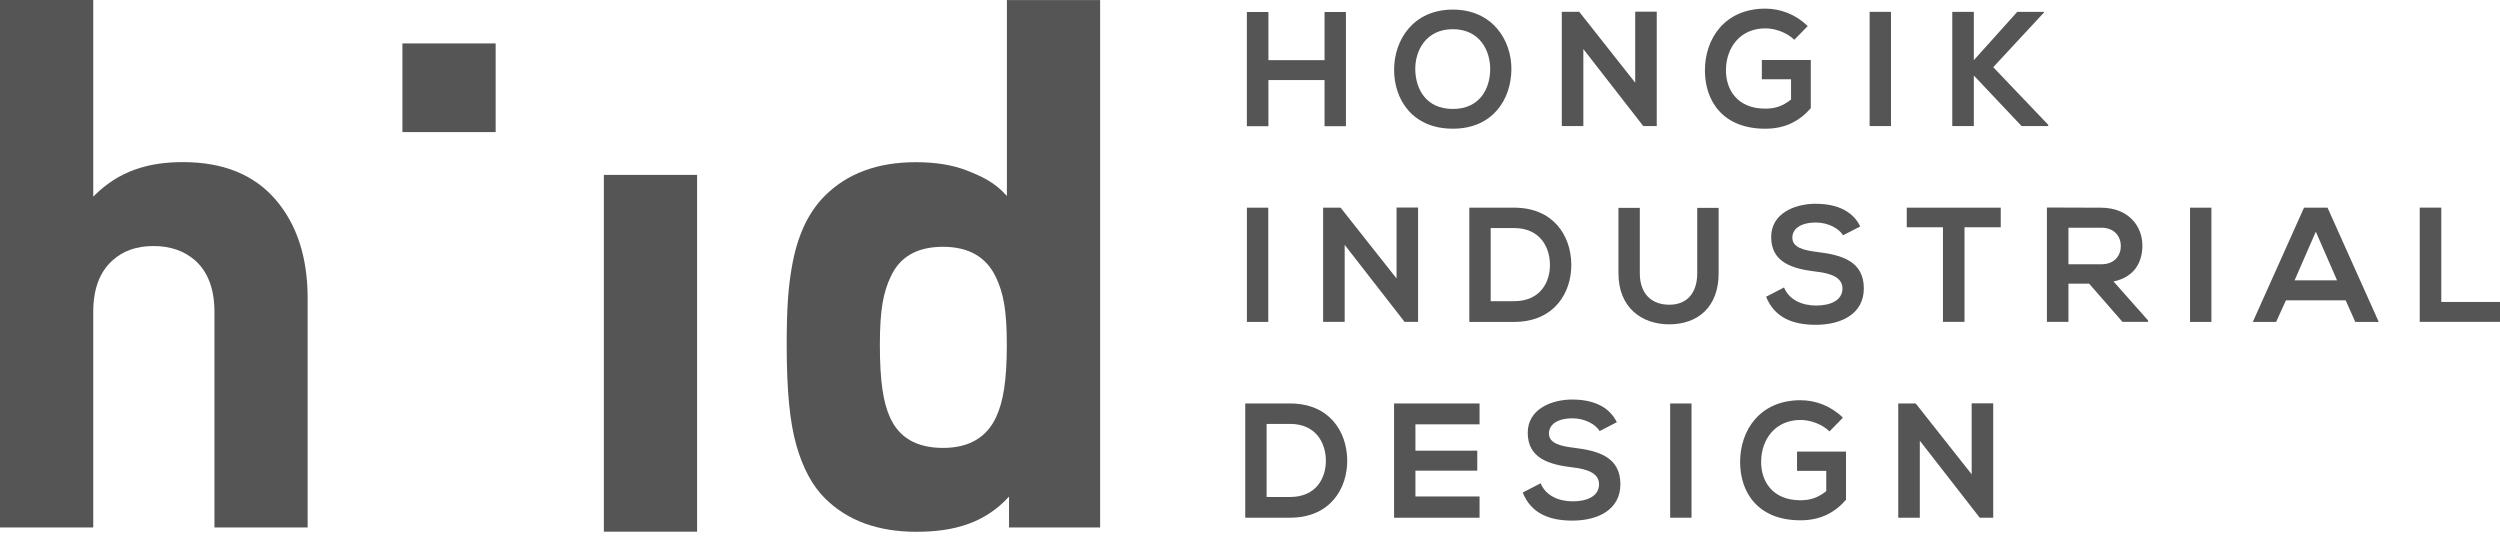
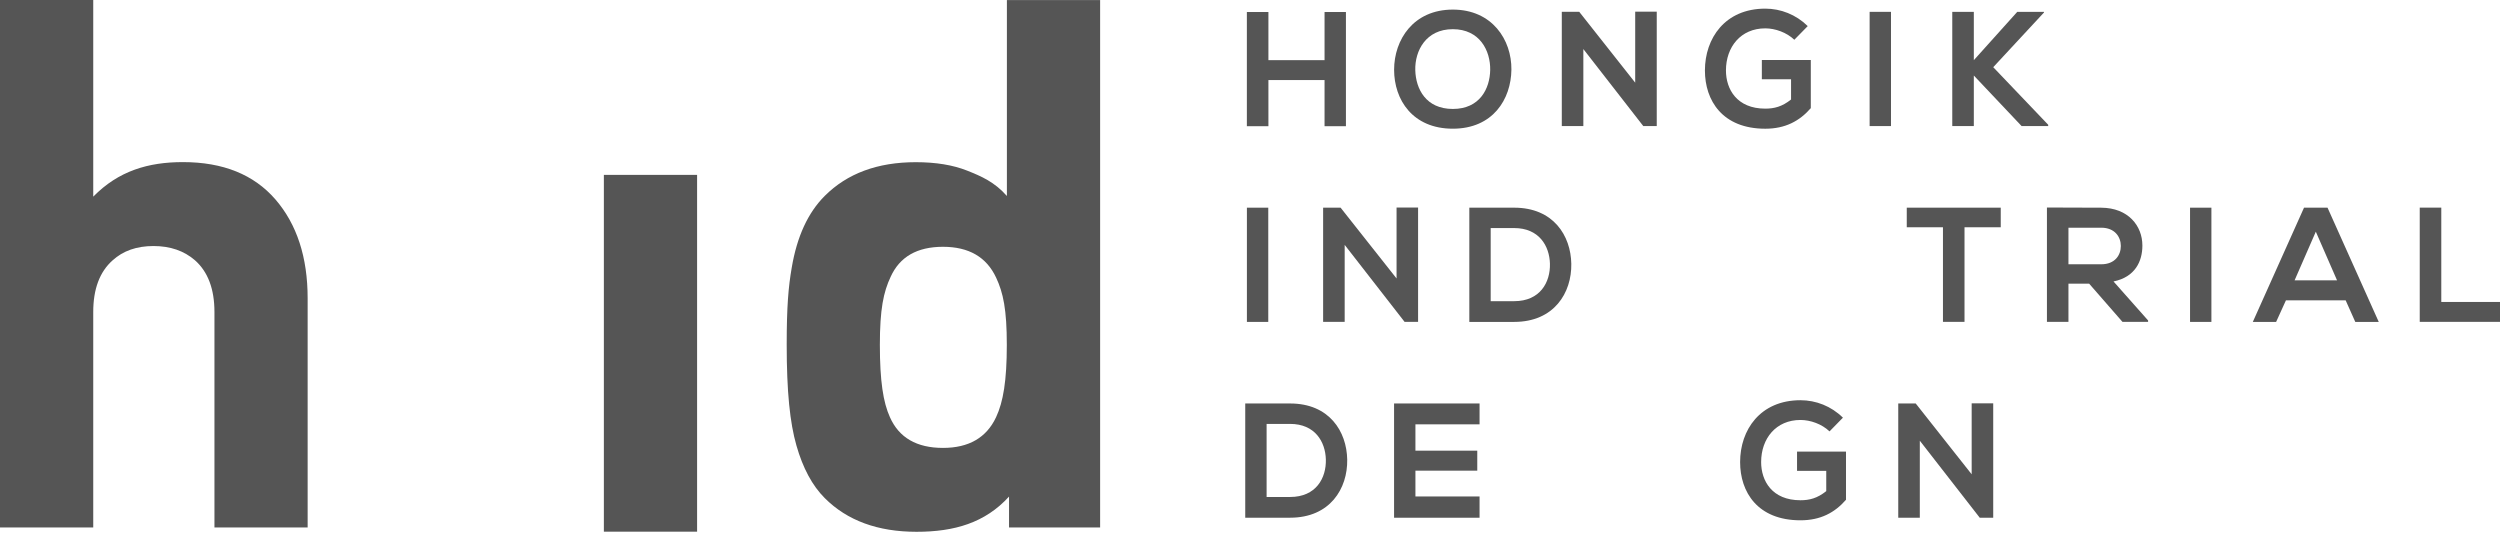
<svg xmlns="http://www.w3.org/2000/svg" width="240" height="52" viewBox="0 0 240 52" fill="none">
  <path d="M29.534 50.636H20.587V29.956C20.587 27.75 19.967 26.102 18.727 24.996C17.671 24.076 16.34 23.619 14.733 23.619C13.125 23.619 11.816 24.076 10.807 24.996C9.567 26.099 8.951 27.75 8.951 29.956V50.636H0V0H8.951V18.878C11.384 16.398 14.25 15.562 17.555 15.562C21.409 15.562 24.368 16.755 26.437 19.141C28.503 21.531 29.534 24.696 29.534 28.644V50.636Z" fill="#555555" />
-   <path d="M47.583 12.68H38.633V4.169H47.583V12.68Z" fill="#555555" />
  <path d="M66.921 51.041H57.971V16.788H66.921V51.041Z" fill="#555555" />
  <path d="M105.609 50.637H96.867V47.671C94.571 50.194 91.611 51.052 87.989 51.052C84.272 51.052 81.331 49.978 79.175 47.815C77.982 46.625 77.073 44.935 76.454 42.757C75.833 40.577 75.523 37.62 75.523 33.078C75.523 29.452 75.686 27.531 76.007 25.689C76.511 22.707 77.564 20.415 79.175 18.807C81.331 16.651 84.243 15.57 87.916 15.57C89.845 15.57 91.485 15.84 92.841 16.378C94.192 16.915 95.469 17.459 96.662 18.814V0.005H105.612V50.637H105.609ZM96.654 33.107C96.654 29.722 96.312 28.104 95.624 26.644C94.704 24.676 93.006 23.692 90.526 23.692C88.046 23.692 86.374 24.651 85.501 26.575C84.813 28.039 84.467 29.679 84.467 33.111C84.467 36.586 84.788 38.63 85.433 40.05C86.302 42.015 88.003 42.999 90.526 42.999C93.006 42.999 94.704 42.015 95.624 40.05C96.312 38.583 96.654 36.539 96.654 33.107Z" fill="#555555" />
  <path d="M127.157 12.116V7.685H121.768V12.116H119.699V1.153H121.768V5.775H127.157V1.153H129.209V12.116H127.157Z" fill="#555555" />
  <path d="M145.095 6.685C145.063 9.518 143.325 12.355 139.472 12.355C135.618 12.355 133.834 9.583 133.834 6.699C133.834 3.819 135.683 0.921 139.472 0.921C143.246 0.921 145.124 3.819 145.095 6.685ZM135.867 6.731C135.914 8.534 136.884 10.459 139.472 10.459C142.056 10.459 143.026 8.516 143.059 6.717C143.091 4.868 142.056 2.802 139.472 2.802C136.887 2.799 135.82 4.882 135.867 6.731Z" fill="#555555" />
  <path d="M156.983 1.121H159.048V12.102H157.765V12.116L152.001 4.708V12.102H149.932V1.136H151.608L156.979 7.935V1.121H156.983Z" fill="#555555" />
  <path d="M172.255 3.817C171.519 3.115 170.424 2.722 169.465 2.722C167.114 2.722 165.691 4.506 165.691 6.763C165.691 8.565 166.74 10.429 169.465 10.429C170.326 10.429 171.08 10.241 171.941 9.553V7.61H169.137V5.76H173.837V10.382C172.756 11.618 171.393 12.357 169.468 12.357C165.348 12.357 163.672 9.646 163.672 6.766C163.672 3.68 165.597 0.829 169.468 0.829C170.943 0.829 172.413 1.395 173.542 2.505L172.255 3.817Z" fill="#555555" />
  <path d="M179.484 12.103V1.137H181.535V12.103H179.484Z" fill="#555555" />
  <path d="M196.221 1.201L191.351 6.45L196.628 11.979V12.105H194.076L189.487 7.25V12.105H187.418V1.14H189.487V5.776L193.654 1.14H196.224V1.201H196.221Z" fill="#555555" />
  <path d="M119.703 30.903V19.937H121.754V30.903H119.703Z" fill="#555555" />
  <path d="M134.067 19.921H136.136V30.901H134.853V30.916L129.089 23.508V30.901H127.02V19.935H128.696L134.07 26.734V19.921H134.067Z" fill="#555555" />
  <path d="M150.845 25.326C150.892 28.098 149.201 30.903 145.362 30.903C144.018 30.903 142.403 30.903 141.055 30.903V19.937C142.403 19.937 144.018 19.937 145.362 19.937C149.122 19.937 150.798 22.615 150.845 25.326ZM143.106 28.913H145.362C147.853 28.913 148.841 27.096 148.794 25.312C148.747 23.603 147.745 21.894 145.362 21.894H143.106V28.913Z" fill="#555555" />
-   <path d="M164.989 19.953V26.233C164.989 29.473 162.999 31.135 160.241 31.135C157.61 31.135 155.371 29.538 155.371 26.233V19.953H157.422V26.233C157.422 28.204 158.55 29.253 160.256 29.253C161.964 29.253 162.934 28.111 162.934 26.233V19.953H164.989Z" fill="#555555" />
-   <path d="M176.938 22.585C176.56 21.961 175.529 21.363 174.336 21.363C172.8 21.363 172.065 22.004 172.065 22.819C172.065 23.774 173.193 24.041 174.509 24.196C176.798 24.477 178.928 25.072 178.928 27.689C178.928 30.133 176.765 31.182 174.325 31.182C172.086 31.182 170.363 30.494 169.545 28.489L171.268 27.595C171.755 28.803 173.023 29.333 174.354 29.333C175.655 29.333 176.877 28.879 176.877 27.689C176.877 26.654 175.796 26.233 174.339 26.074C172.101 25.807 170.032 25.212 170.032 22.754C170.032 20.497 172.256 19.575 174.278 19.56C175.987 19.56 177.757 20.047 178.586 21.738L176.938 22.585Z" fill="#555555" />
  <path d="M186.524 21.815H183.049V19.937C186.214 19.937 188.892 19.937 192.072 19.937V21.815H188.593V30.899H186.524V21.815Z" fill="#555555" />
  <path d="M206.217 30.901H203.759L200.561 27.235H198.571V30.901H196.506V19.921C198.243 19.921 199.984 19.939 201.722 19.939C204.307 19.953 205.669 21.676 205.669 23.573C205.669 25.076 204.981 26.593 202.897 27.019L206.217 30.764V30.901ZM198.571 21.864V25.371H201.718C203.034 25.371 203.6 24.495 203.6 23.616C203.6 22.74 203.02 21.86 201.718 21.86H198.571V21.864Z" fill="#555555" />
  <path d="M210.244 30.903V19.937H212.295V30.903H210.244Z" fill="#555555" />
  <path d="M225.184 28.834H219.449L218.508 30.903H216.27L221.186 19.937H223.443L228.36 30.903H226.107L225.184 28.834ZM222.318 22.241L220.282 26.909H224.355L222.318 22.241Z" fill="#555555" />
  <path d="M234.364 19.936V28.988H240.002V30.898H232.295V19.932H234.364V19.936Z" fill="#555555" />
  <path d="M129.333 44.123C129.38 46.895 127.69 49.7 123.851 49.7C122.506 49.7 120.891 49.7 119.543 49.7V38.734C120.891 38.734 122.506 38.734 123.851 38.734C127.61 38.734 129.287 41.413 129.333 44.123ZM121.594 47.71H123.851C126.342 47.71 127.329 45.893 127.282 44.109C127.235 42.4 126.233 40.695 123.851 40.695H121.594V47.71Z" fill="#555555" />
  <path d="M142.038 49.7H133.83C133.83 46.048 133.83 42.386 133.83 38.734H142.038V40.738H135.881V43.262H141.818V45.187H135.881V47.663H142.038V49.7Z" fill="#555555" />
-   <path d="M153.569 41.381C153.195 40.754 152.16 40.159 150.97 40.159C149.435 40.159 148.699 40.8 148.699 41.615C148.699 42.57 149.828 42.837 151.143 42.992C153.429 43.273 155.559 43.868 155.559 46.485C155.559 48.929 153.4 49.978 150.956 49.978C148.717 49.978 146.994 49.29 146.18 47.285L147.903 46.392C148.386 47.599 149.658 48.129 150.988 48.129C152.29 48.129 153.508 47.675 153.508 46.485C153.508 45.451 152.427 45.029 150.97 44.87C148.732 44.603 146.663 44.009 146.663 41.55C146.663 39.294 148.887 38.371 150.909 38.353C152.618 38.353 154.384 38.839 155.217 40.53L153.569 41.381Z" fill="#555555" />
-   <path d="M160.336 49.7V38.734H162.387V49.7H160.336Z" fill="#555555" />
+   <path d="M160.336 49.7H162.387V49.7H160.336Z" fill="#555555" />
  <path d="M175.634 41.413C174.898 40.707 173.802 40.317 172.844 40.317C170.493 40.317 169.069 42.102 169.069 44.358C169.069 46.161 170.118 48.024 172.844 48.024C173.705 48.024 174.459 47.837 175.32 47.148V45.206H172.516V43.356H177.216V47.978C176.135 49.214 174.772 49.949 172.847 49.949C168.727 49.949 167.051 47.239 167.051 44.358C167.051 41.273 168.976 38.421 172.847 38.421C174.322 38.421 175.792 38.984 176.921 40.097L175.634 41.413Z" fill="#555555" />
  <path d="M189.28 38.72H191.349V49.7H190.066V49.715L184.302 42.307V49.7H182.232V38.735H183.909L189.28 45.533V38.72Z" fill="#555555" />
</svg>